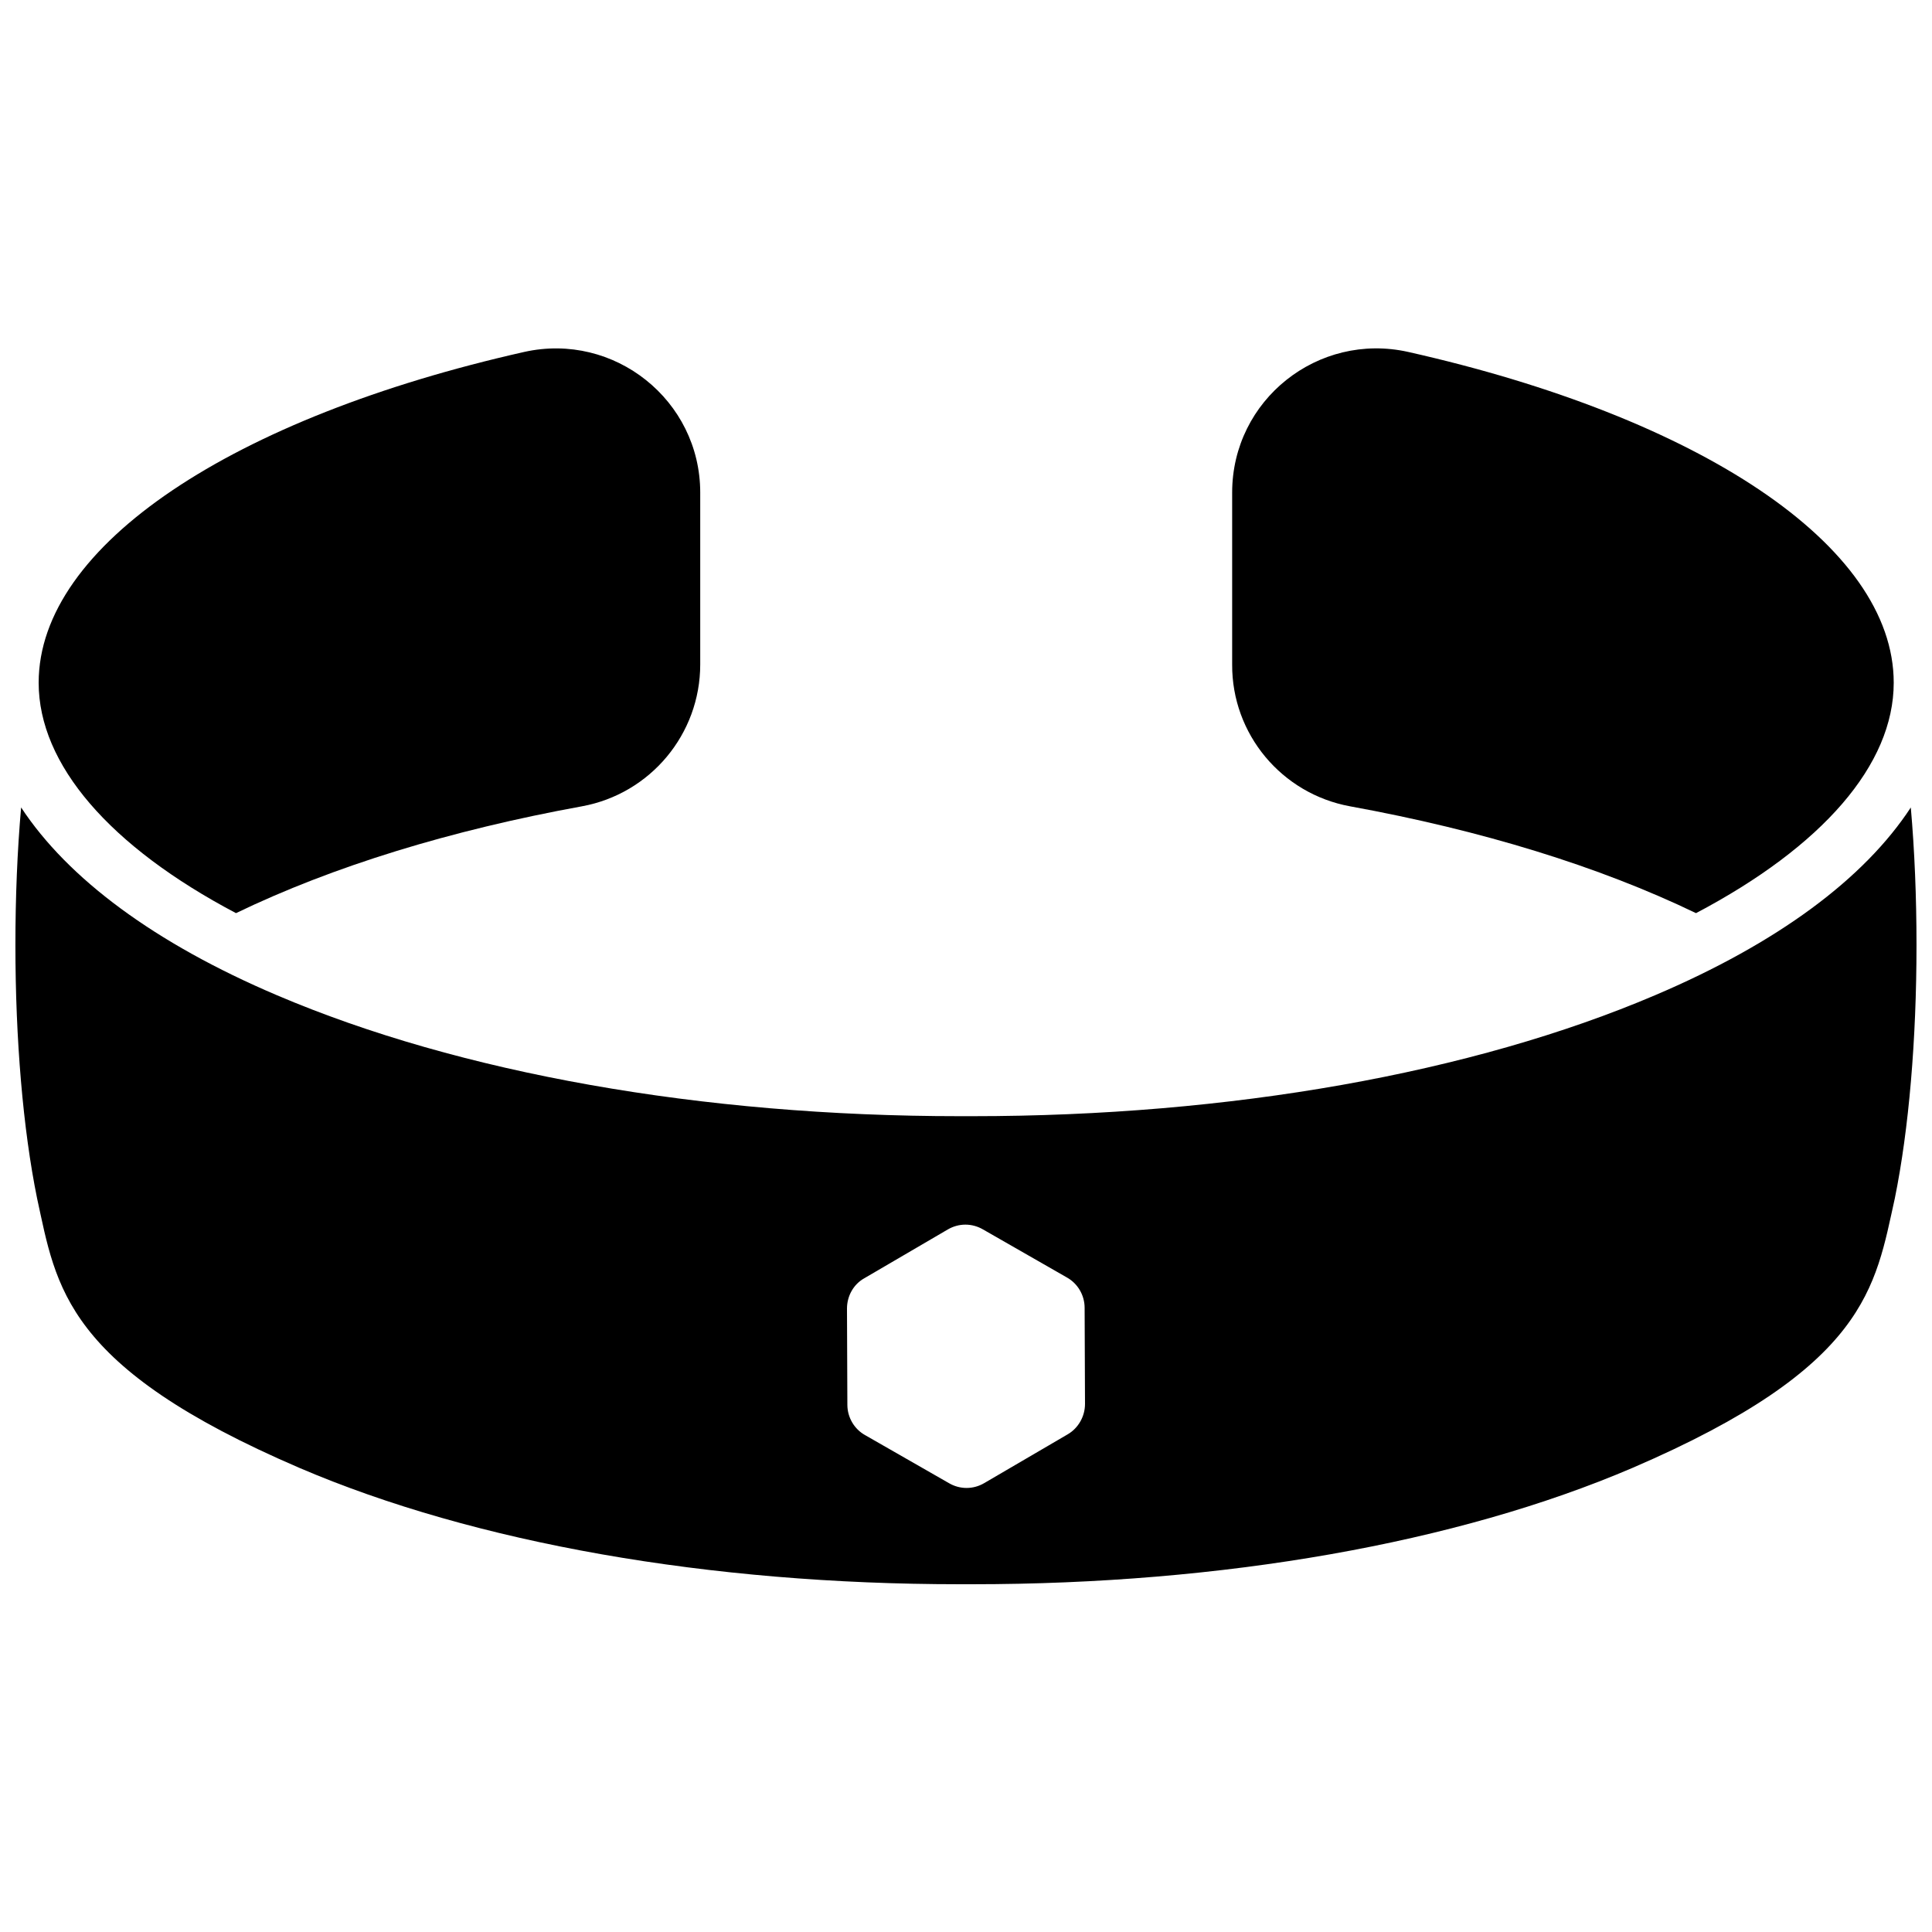
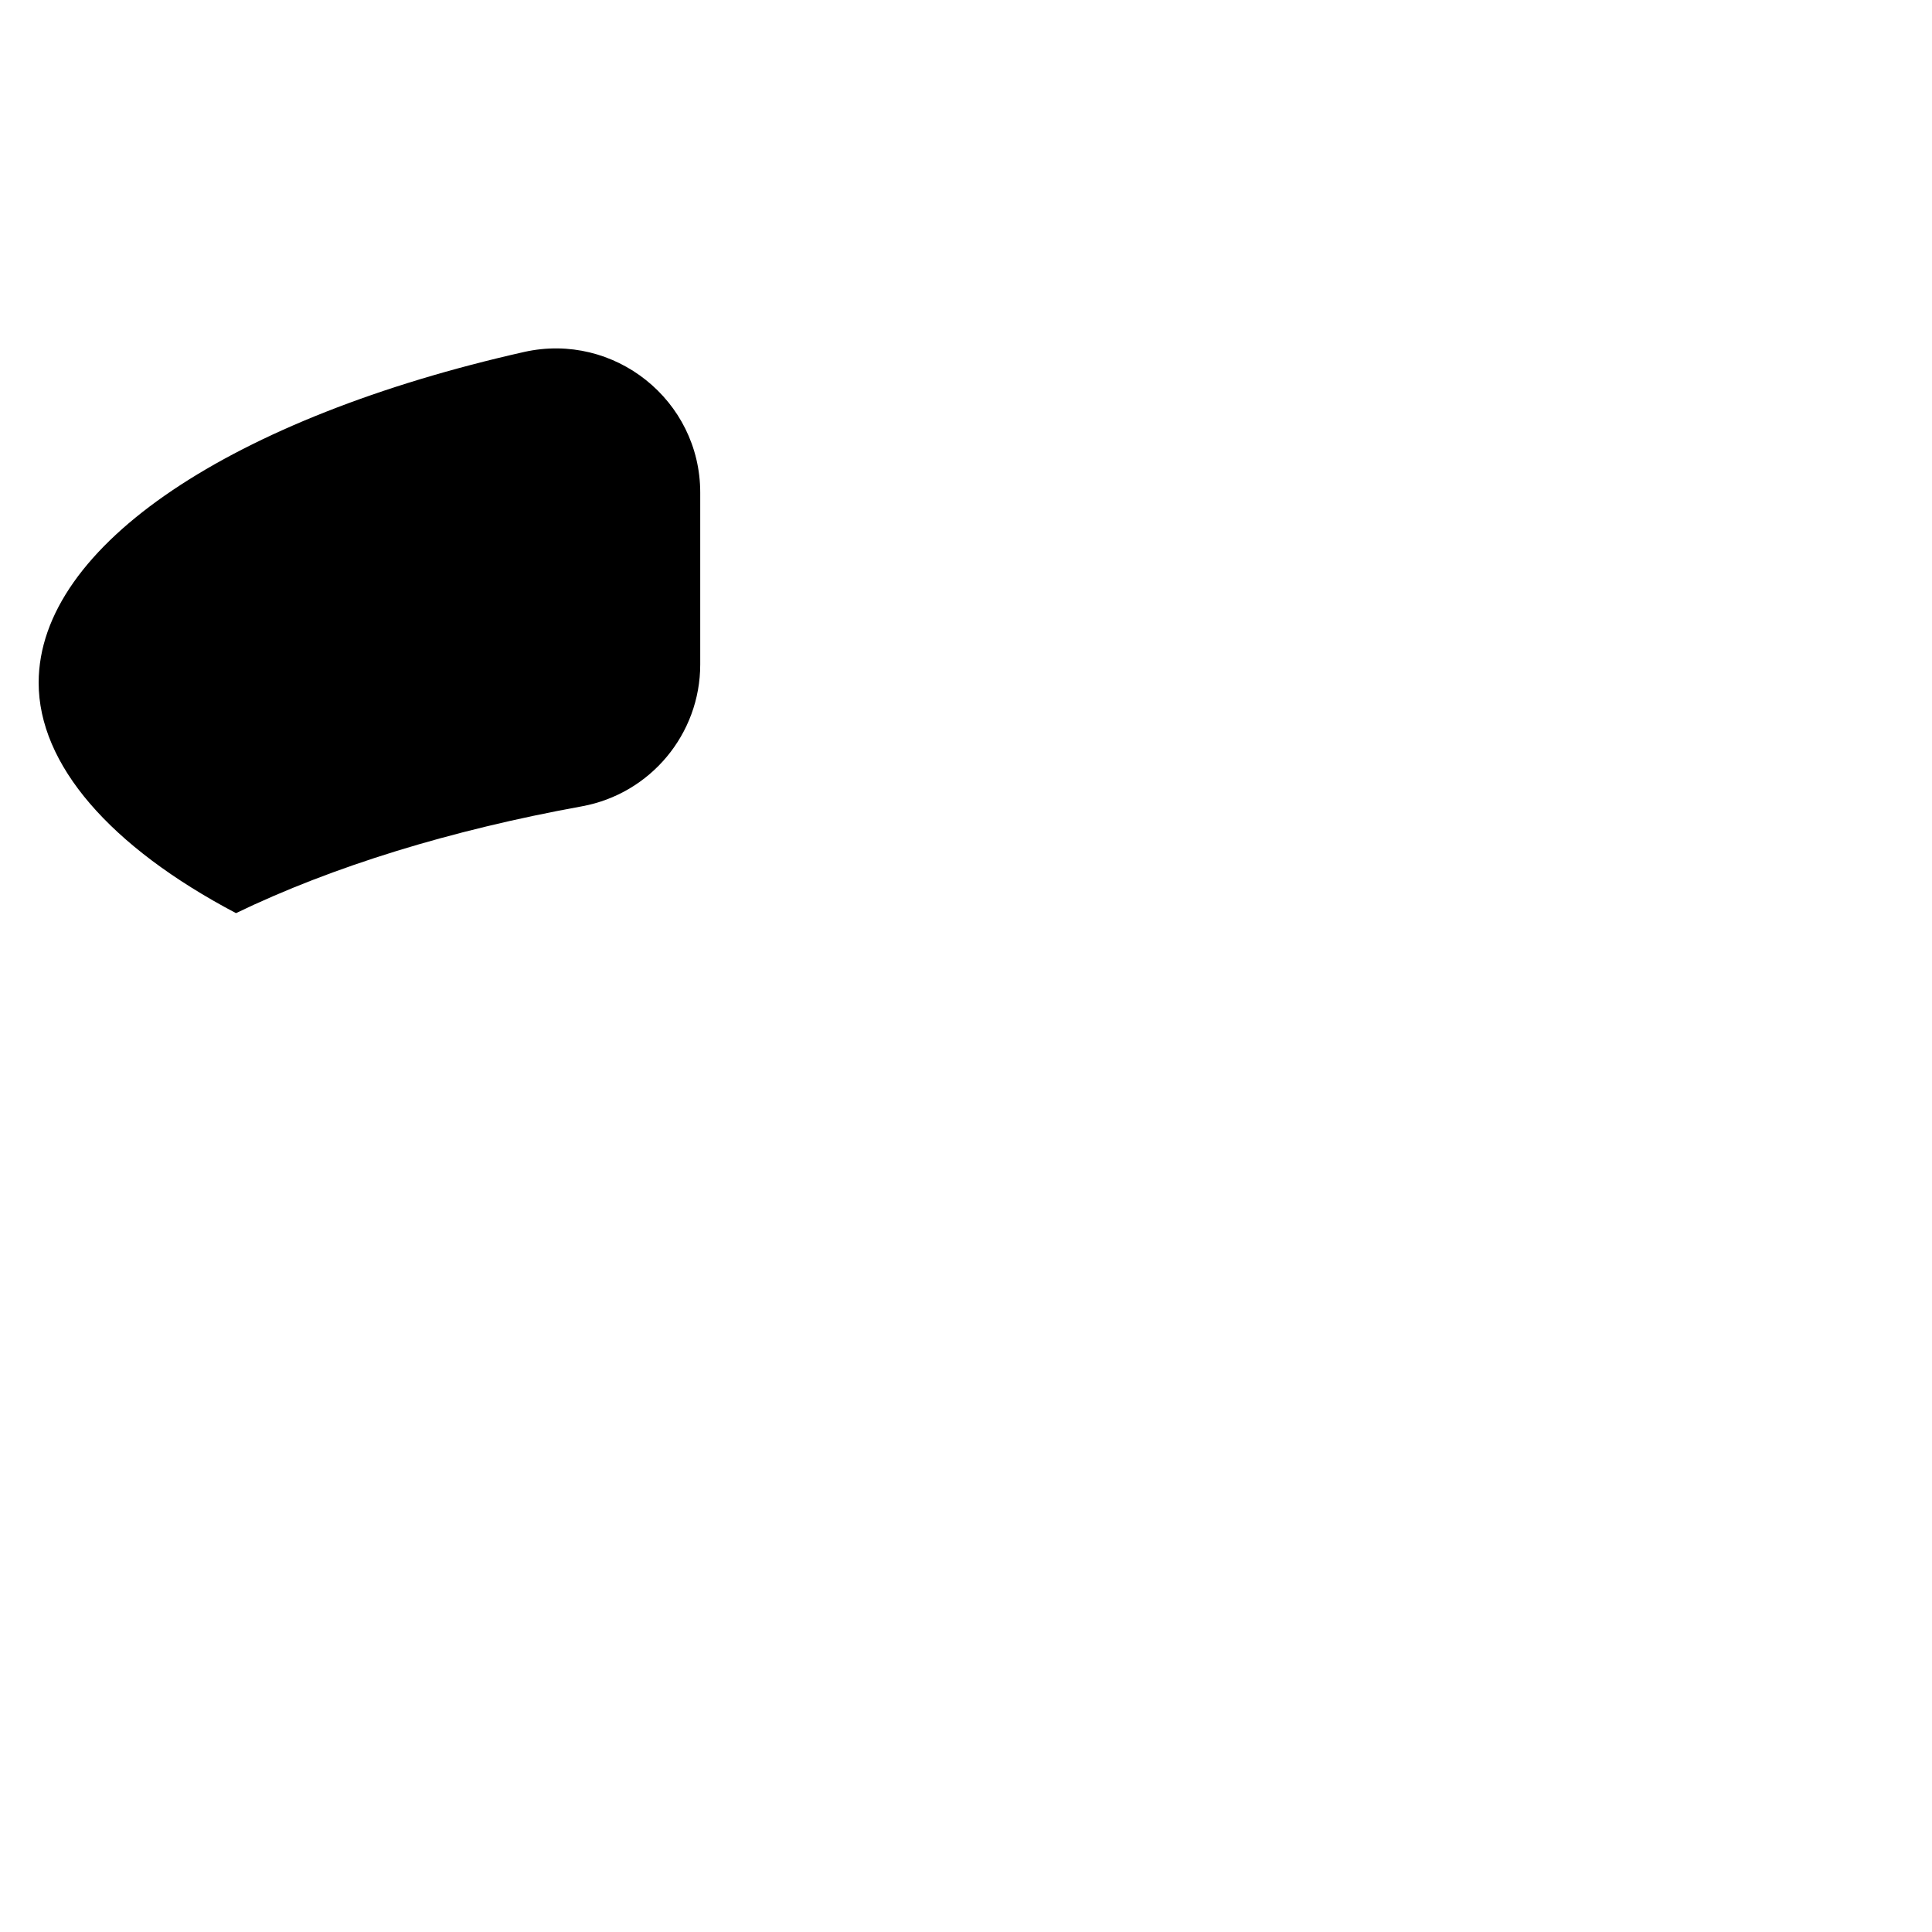
<svg xmlns="http://www.w3.org/2000/svg" width="800px" height="800px" version="1.1" viewBox="144 144 512 512">
  <defs>
    <clipPath id="a">
-       <path d="m148.09 357h503.81v207h-503.81z" />
-     </clipPath>
+       </clipPath>
  </defs>
-   <path d="m501.77 357.68c34.863 6.348 66 15.922 91.691 28.312 33.453-17.633 52.395-39.297 52.395-61.062 0-36.477-51.59-70.332-128.67-87.664-23.879-5.34-46.652 12.695-46.652 37.281v45.543c-0.102 18.445 13.102 34.262 31.238 37.59z" />
  <path d="m206.54 385.99c25.695-12.395 56.828-21.965 91.691-28.312 18.137-3.324 31.336-19.145 31.336-37.586v-45.543c0-24.484-22.773-42.621-46.652-37.281-76.98 17.332-128.67 51.188-128.67 87.664 0 21.66 18.844 43.426 52.297 61.059z" />
  <g clip-path="url(#a)">
-     <path d="m650.39 357.98c-12.395 18.941-35.367 35.973-67.812 49.777-48.465 20.656-112.65 32.043-180.87 32.043h-1.715-1.715c-68.215 0-132.4-11.387-180.87-32.043-32.445-13.805-55.418-30.934-67.812-49.777-1.008 11.488-1.512 23.781-1.512 36.477 0 24.988 2.016 48.77 5.742 67.109 5.141 23.477 7.152 44.637 69.527 71.441 46.551 19.949 108.72 30.832 174.92 30.832h1.715 1.715c66.199 0 128.37-10.883 174.92-30.832 62.27-26.801 64.285-47.863 69.527-71.441 3.727-18.34 5.742-42.117 5.742-67.109 0-12.695-0.504-24.988-1.512-36.477zm-223.49 166.16-22.066 12.898c-2.922 1.715-6.449 1.715-9.371 0l-22.168-12.695c-2.922-1.613-4.734-4.734-4.734-8.062l-0.102-25.492c0-3.324 1.715-6.449 4.637-8.062l22.066-12.898c2.922-1.715 6.449-1.715 9.371 0l22.168 12.695c2.922 1.613 4.734 4.734 4.734 8.062l0.102 25.492c-0.004 3.328-1.816 6.449-4.637 8.062z" />
-   </g>
+     </g>
</svg>